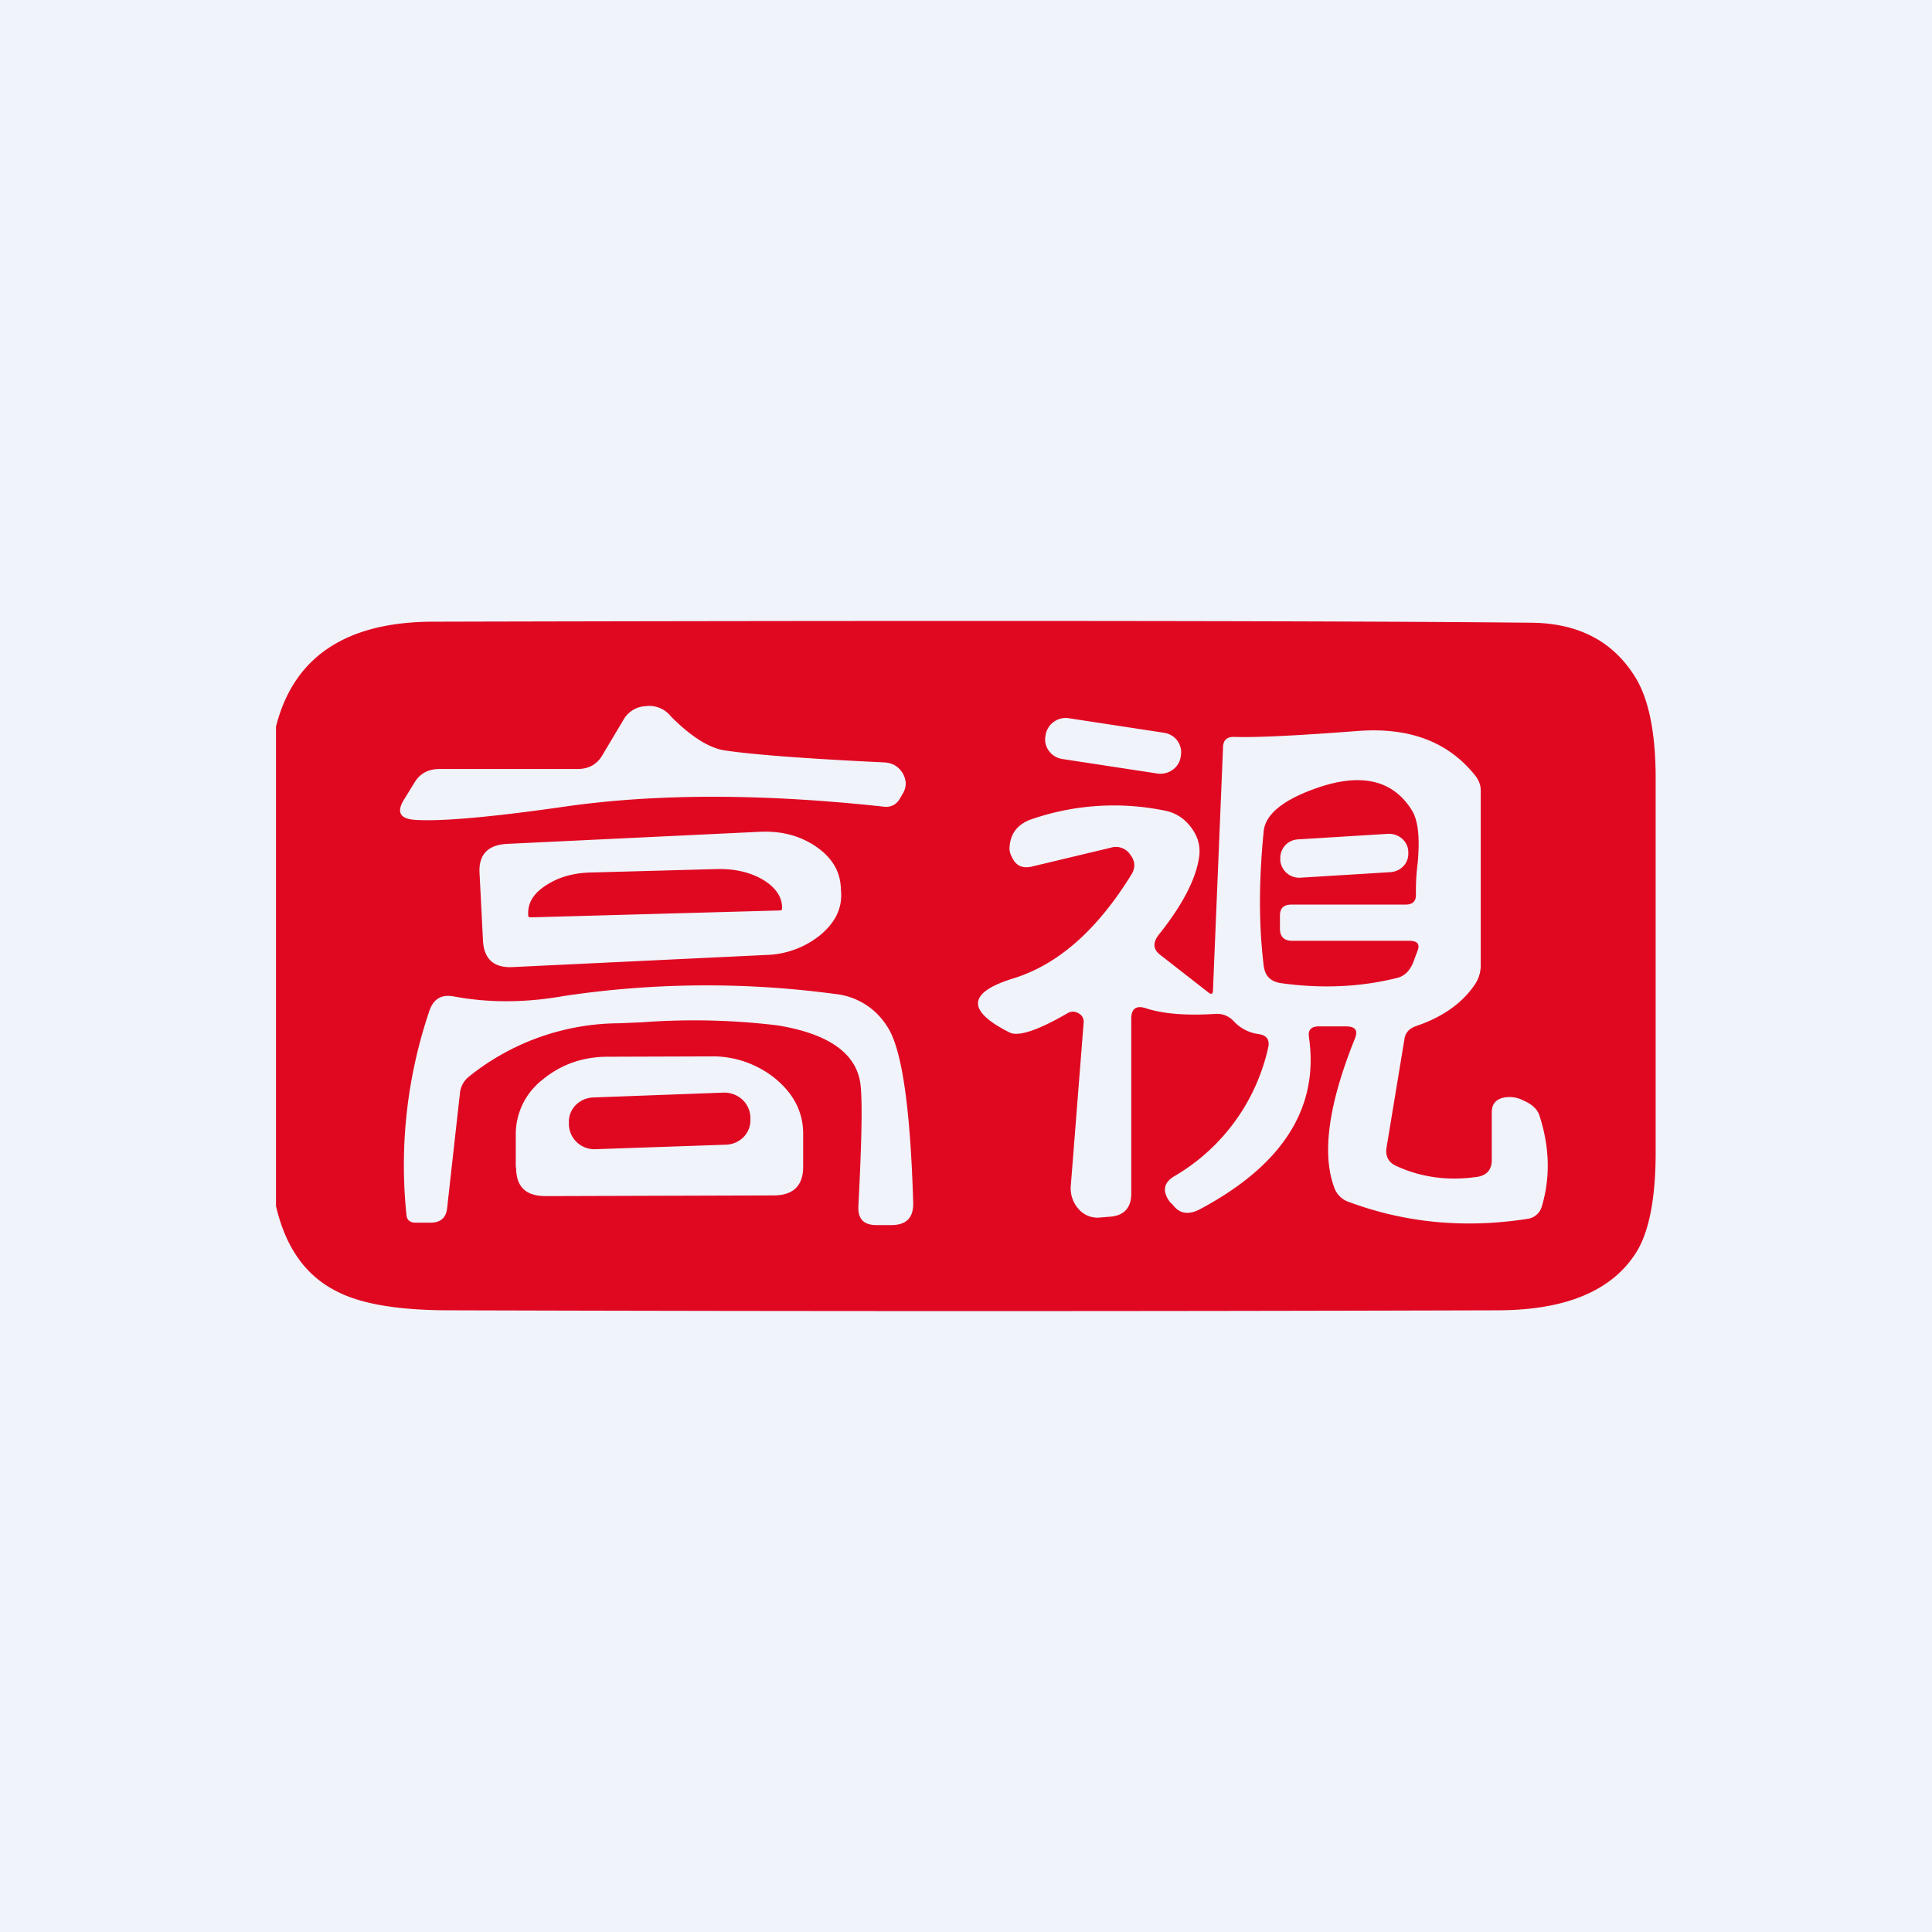
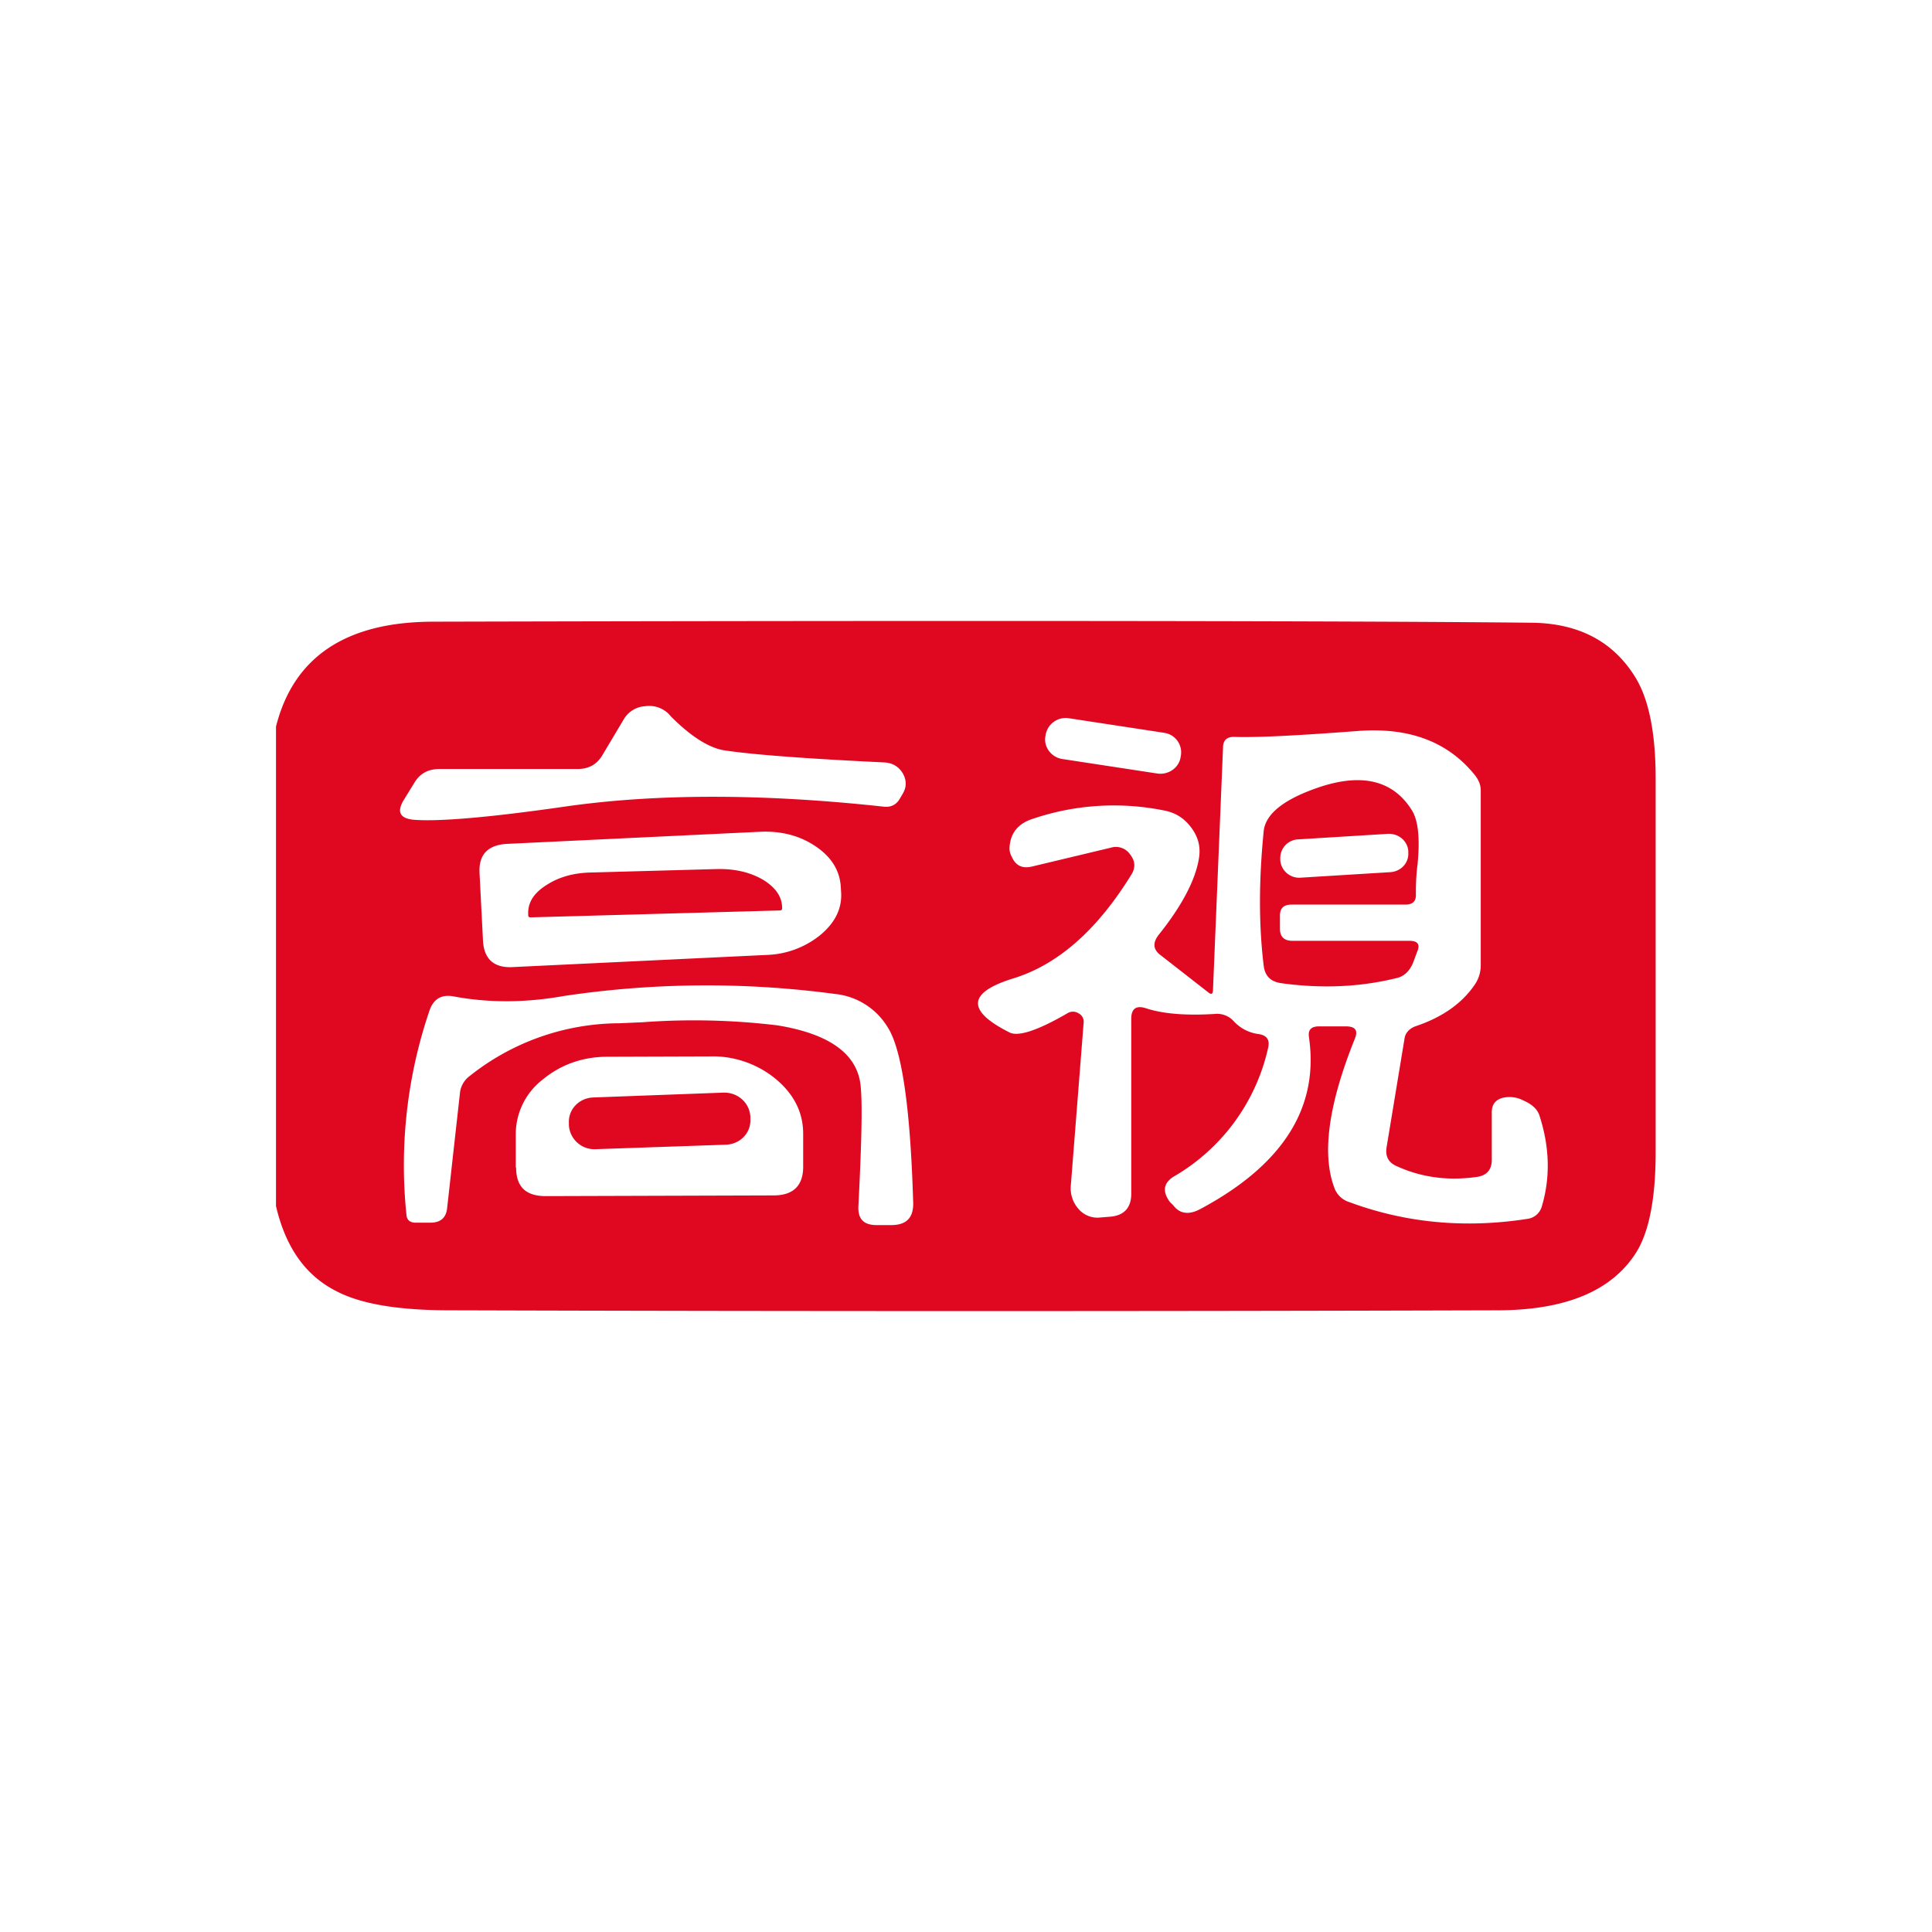
<svg xmlns="http://www.w3.org/2000/svg" width="56" height="56" viewBox="0 0 56 56">
-   <path fill="#F0F3FA" d="M0 0h56v56H0z" />
  <path fill-rule="evenodd" d="M8 21.06v13.9c.28 1.2.86 2.02 1.76 2.47.71.37 1.8.55 3.28.55 10.13.03 20.26.03 30.4 0 1.96-.01 3.3-.57 4-1.7.36-.59.55-1.55.55-2.88V22.56c0-1.32-.2-2.3-.59-2.93-.64-1.04-1.65-1.57-3.02-1.58-4.8-.05-15.4-.07-31.81-.03-2.54 0-4.06 1.02-4.57 3.04Zm9.46.83.62-1.04a.77.77 0 0 1 .62-.38.8.8 0 0 1 .75.3c.58.58 1.1.91 1.55.98.79.12 2.34.24 4.65.35.23.02.4.12.52.32.11.2.11.39 0 .58l-.1.17c-.1.16-.26.24-.47.21-3.5-.38-6.58-.38-9.23 0-2.22.32-3.69.44-4.39.38-.38-.04-.48-.22-.29-.55l.32-.52c.16-.27.4-.4.73-.4h4c.32 0 .56-.13.72-.4Zm16.28-.65-2.75-.42a.59.59 0 0 0-.68.47l-.01.06c-.05.3.17.6.49.65l2.75.42c.32.05.63-.16.68-.47l.01-.06a.57.57 0 0 0-.5-.65Zm4.2 8.82c.3 2.04-.75 3.7-3.14 4.98-.33.18-.6.15-.79-.1l-.1-.1c-.22-.3-.19-.54.1-.73a5.76 5.76 0 0 0 2.75-3.75c.05-.23-.05-.36-.3-.39a1.18 1.18 0 0 1-.7-.37.65.65 0 0 0-.55-.21c-.82.05-1.48 0-1.98-.16-.29-.1-.44 0-.44.3v5.07c0 .42-.22.65-.66.67l-.24.02a.72.72 0 0 1-.63-.25.9.9 0 0 1-.22-.7l.37-4.7a.27.27 0 0 0-.15-.27.3.3 0 0 0-.32 0c-.86.5-1.42.68-1.67.56-1.26-.63-1.23-1.16.1-1.57 1.3-.4 2.44-1.41 3.43-3.02.12-.2.1-.39-.04-.57a.5.5 0 0 0-.56-.2l-2.3.55c-.27.06-.46-.03-.57-.28a.54.54 0 0 1-.07-.23c.01-.42.21-.7.6-.85a7.32 7.32 0 0 1 3.87-.27c.34.06.6.23.8.5.2.27.28.56.22.9-.1.61-.48 1.35-1.16 2.2-.18.23-.17.42.03.58l1.41 1.1c.09.07.13.04.13-.1l.29-7c0-.22.12-.32.34-.31.65.02 1.83-.04 3.54-.17 1.5-.12 2.64.3 3.43 1.29.1.13.16.27.16.43v5.07c0 .2-.06.4-.18.57-.37.54-.94.94-1.72 1.2-.18.07-.29.2-.31.36l-.52 3.15c-.04.26.06.44.29.54.7.32 1.46.43 2.28.32.32-.03.48-.2.48-.5v-1.38c0-.22.1-.36.32-.42a.87.87 0 0 1 .6.08c.25.11.4.25.46.43.3.92.32 1.8.07 2.64a.5.5 0 0 1-.42.36c-1.8.28-3.53.12-5.17-.49a.67.67 0 0 1-.43-.43c-.36-.98-.16-2.41.6-4.3.1-.24.02-.36-.26-.36h-.78c-.22 0-.32.1-.29.3Zm-.84-3.52c0-.22.11-.32.34-.32h3.3c.21 0 .31-.1.3-.3 0-.2 0-.49.05-.88.07-.74.02-1.26-.17-1.56-.54-.86-1.44-1.08-2.69-.66-1 .34-1.54.76-1.6 1.26-.14 1.4-.15 2.7 0 3.92.04.3.21.46.52.5 1.17.16 2.28.11 3.33-.15.23-.05.4-.22.5-.5l.1-.27c.09-.21.01-.31-.23-.31h-3.39c-.24 0-.36-.12-.36-.35v-.39Zm.52-2.21 2.6-.16c.31-.02.58.2.6.5v.04c.02.3-.21.55-.52.57l-2.6.16a.55.55 0 0 1-.59-.5v-.05a.54.54 0 0 1 .51-.56Zm-22.92.13c-.56.03-.83.31-.8.85l.1 1.96c.03.54.33.8.89.76l7.32-.35a2.6 2.6 0 0 0 1.57-.58c.43-.36.63-.77.6-1.24l-.01-.16c-.03-.47-.27-.86-.73-1.17-.46-.31-1-.45-1.62-.42l-7.32.35Zm.61 2.06c0 .05.02.07.07.07l7.22-.2c.05 0 .07-.02.07-.06v-.04c-.01-.31-.2-.58-.57-.8-.37-.21-.8-.31-1.32-.3l-3.65.1c-.52.01-.95.14-1.3.37-.36.23-.53.5-.52.83v.03Zm-2.35 8.5.37-3.32a.7.7 0 0 1 .27-.5 7 7 0 0 1 4.35-1.54l.68-.03a20.2 20.2 0 0 1 3.9.09c1.54.25 2.35.85 2.42 1.8.05.54.02 1.7-.07 3.46-.01.36.16.53.53.53h.42c.43 0 .64-.2.64-.62-.08-2.78-.33-4.5-.75-5.13a2.02 2.02 0 0 0-1.52-.95 27.97 27.97 0 0 0-7.86.06c-1.12.2-2.19.2-3.2.01-.34-.06-.56.07-.68.38a13.9 13.9 0 0 0-.68 5.94c.01.16.1.24.27.24h.42c.3 0 .46-.14.49-.42Zm2-1.18c0 .56.28.83.86.83l6.6-.02c.57 0 .86-.28.86-.83v-.96c0-.62-.27-1.15-.8-1.59a2.88 2.88 0 0 0-1.9-.65l-2.96.01c-.74 0-1.37.23-1.9.67a2 2 0 0 0-.77 1.58v.96Zm2.25-2.03 3.76-.14c.42-.01.76.3.78.7v.07c.02.4-.3.73-.72.74l-3.77.13a.74.74 0 0 1-.77-.69v-.07c-.02-.4.3-.73.72-.74Z" fill="#E00821" />
</svg>